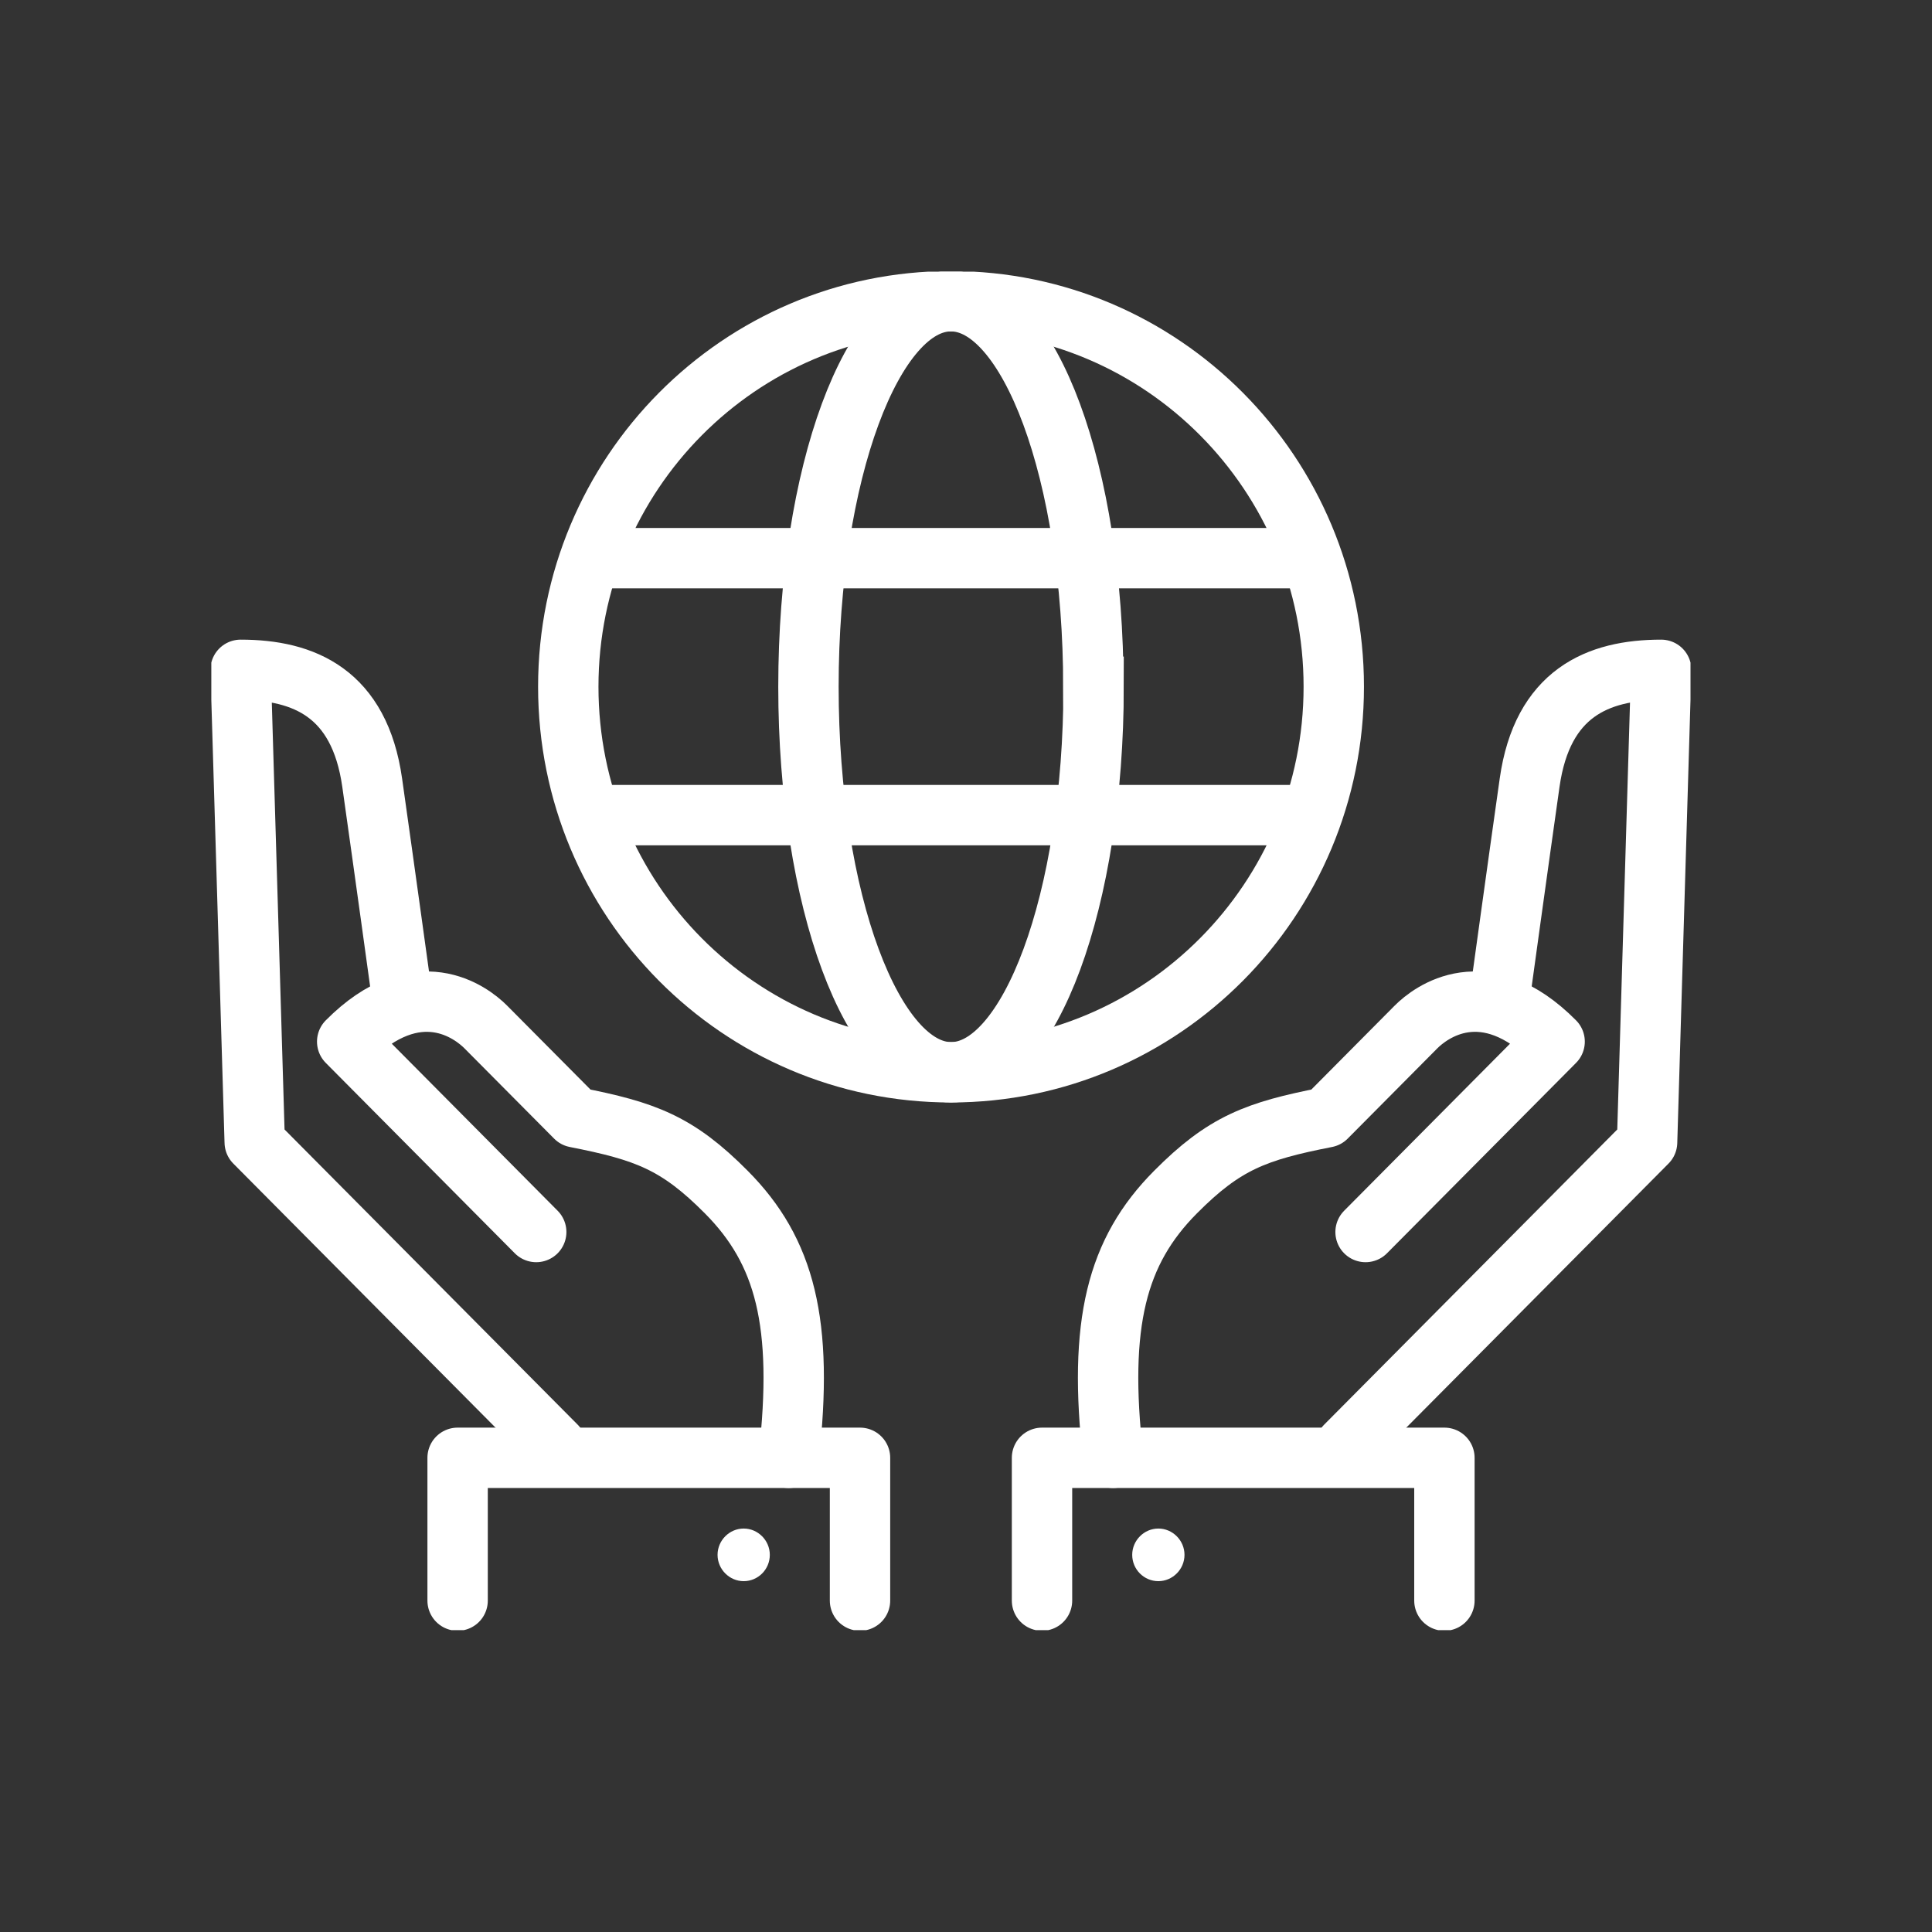
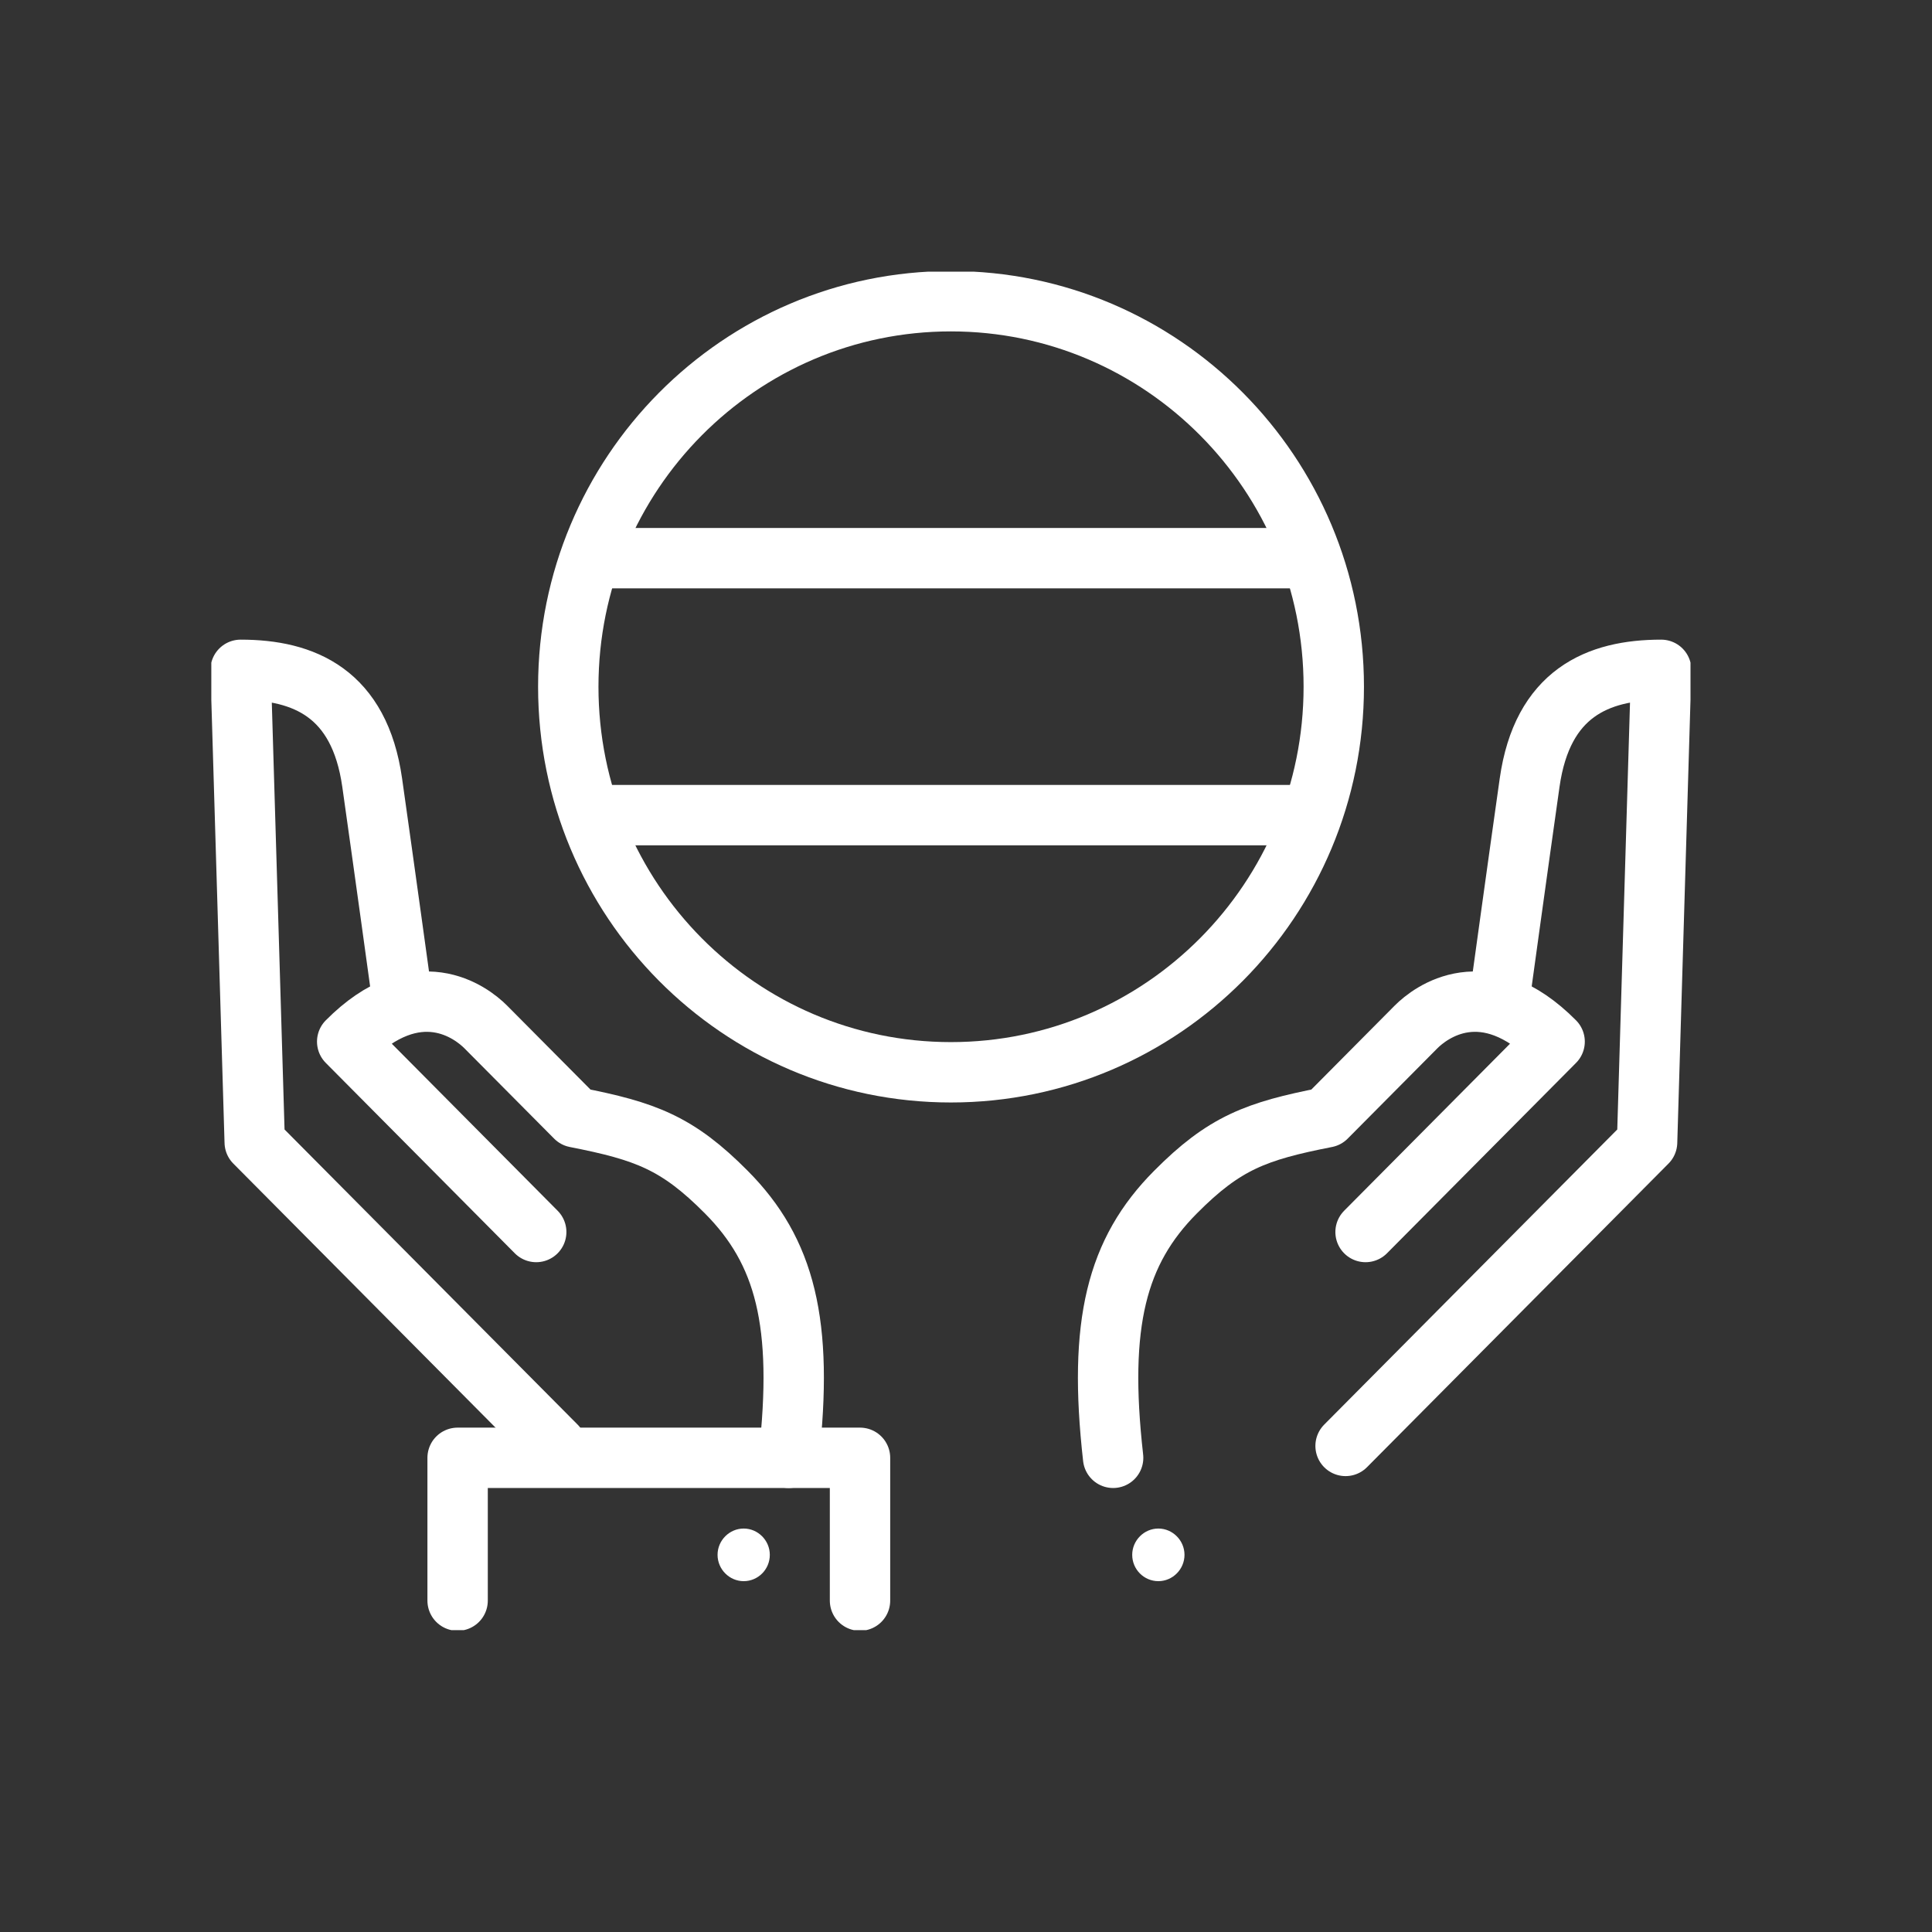
<svg xmlns="http://www.w3.org/2000/svg" width="64" height="64" viewBox="0 0 64 64" fill="none">
  <rect x="0" y="0" width="64" height="64" fill="#333333" stroke="none" />
  <g clip-path="url(#clip0_6018_10)">
    <path d="M13.3 32.891C13.3 32.891 12.728 28.737 12.329 25.925C11.908 22.962 10.071 22.189 7.971 22.189L8.438 37.84L18.426 47.898" stroke="white" stroke-width="2" stroke-linecap="round" stroke-linejoin="round" />
    <path d="M26.126 48.292C26.63 43.828 26.005 41.448 24.063 39.493C22.438 37.855 21.384 37.469 19.066 37.014C18.004 35.945 16.567 34.498 16.092 34.02C15.618 33.543 13.827 32.163 11.501 34.505L17.763 40.812" stroke="white" stroke-width="2" stroke-linecap="round" stroke-linejoin="round" />
    <path d="M28.489 53.022V48.292H15.159V53.022" stroke="white" stroke-width="2" stroke-linecap="round" stroke-linejoin="round" />
    <path d="M25.501 51.506C25.501 51.991 25.11 52.378 24.636 52.378C24.161 52.378 23.77 51.984 23.77 51.506C23.77 51.029 24.161 50.635 24.636 50.635C25.11 50.635 25.501 51.029 25.501 51.506Z" fill="white" />
    <path d="M49.7 32.891C49.7 32.891 50.272 28.737 50.671 25.925C51.092 22.962 52.929 22.189 55.029 22.189L54.562 37.84L44.574 47.898" stroke="white" stroke-width="2" stroke-linecap="round" stroke-linejoin="round" />
    <path d="M36.874 48.292C36.37 43.828 36.995 41.448 38.937 39.493C40.562 37.855 41.616 37.469 43.934 37.014C44.996 35.945 46.433 34.498 46.907 34.02C47.382 33.543 49.173 32.163 51.499 34.505L45.236 40.812" stroke="white" stroke-width="2" stroke-linecap="round" stroke-linejoin="round" />
-     <path d="M34.518 53.022V48.292H47.848V53.022" stroke="white" stroke-width="2" stroke-linecap="round" stroke-linejoin="round" />
    <path d="M37.506 51.506C37.506 51.991 37.898 52.378 38.372 52.378C38.846 52.378 39.238 51.984 39.238 51.506C39.238 51.029 38.846 50.635 38.372 50.635C37.898 50.635 37.506 51.029 37.506 51.506Z" fill="white" />
    <path d="M44.183 22.749C44.183 29.798 38.508 35.521 31.5 35.521C24.492 35.521 18.825 29.806 18.825 22.749C18.825 15.693 24.5 9.978 31.5 9.978C38.5 9.978 44.183 15.693 44.183 22.749Z" stroke="white" stroke-width="2" stroke-miterlimit="10" />
-     <path d="M36.227 22.749C36.227 29.798 34.112 35.521 31.508 35.521C28.903 35.521 26.781 29.806 26.781 22.749C26.781 15.693 28.896 9.978 31.5 9.978C34.104 9.978 36.219 15.693 36.219 22.749H36.227Z" stroke="white" stroke-width="2" stroke-miterlimit="10" />
    <path d="M19.585 27.002H43.422" stroke="white" stroke-width="2" stroke-miterlimit="10" />
    <path d="M19.585 18.49H43.422" stroke="white" stroke-width="2" stroke-miterlimit="10" />
  </g>
  <defs>
    <clipPath id="clip0_6018_10">
      <rect width="49" height="45" fill="white" transform="translate(7 9)" />
    </clipPath>
  </defs>
</svg>